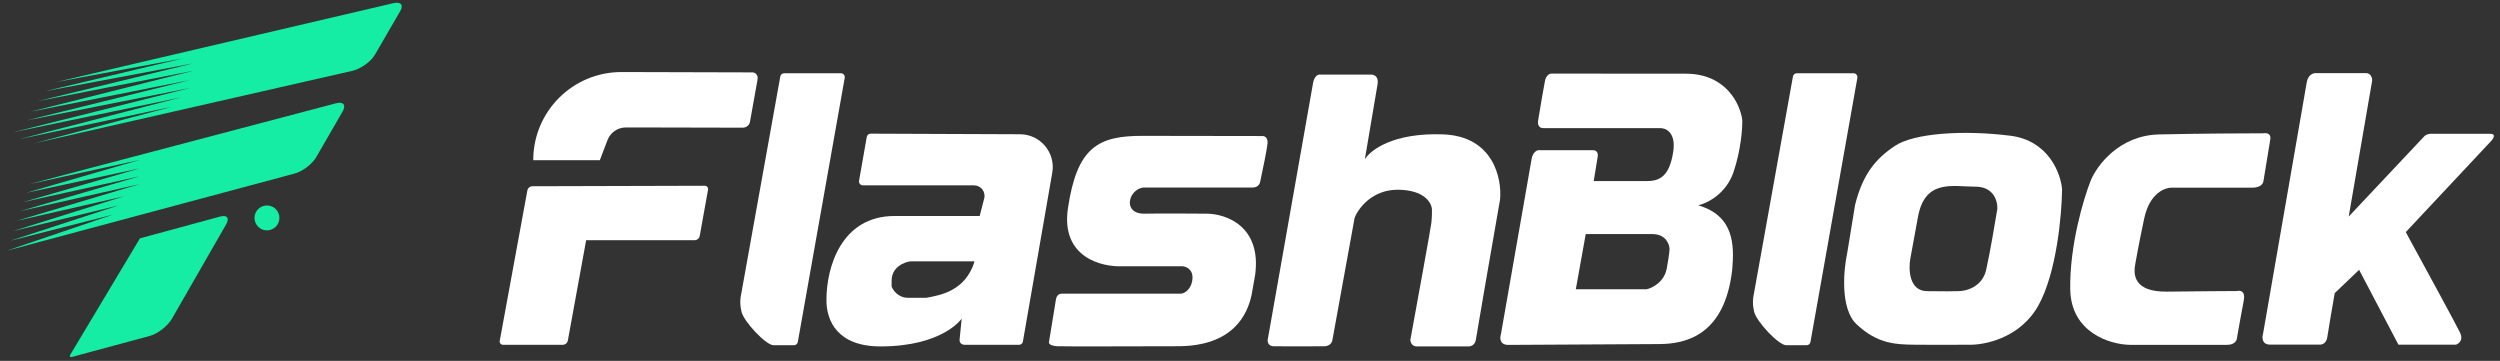
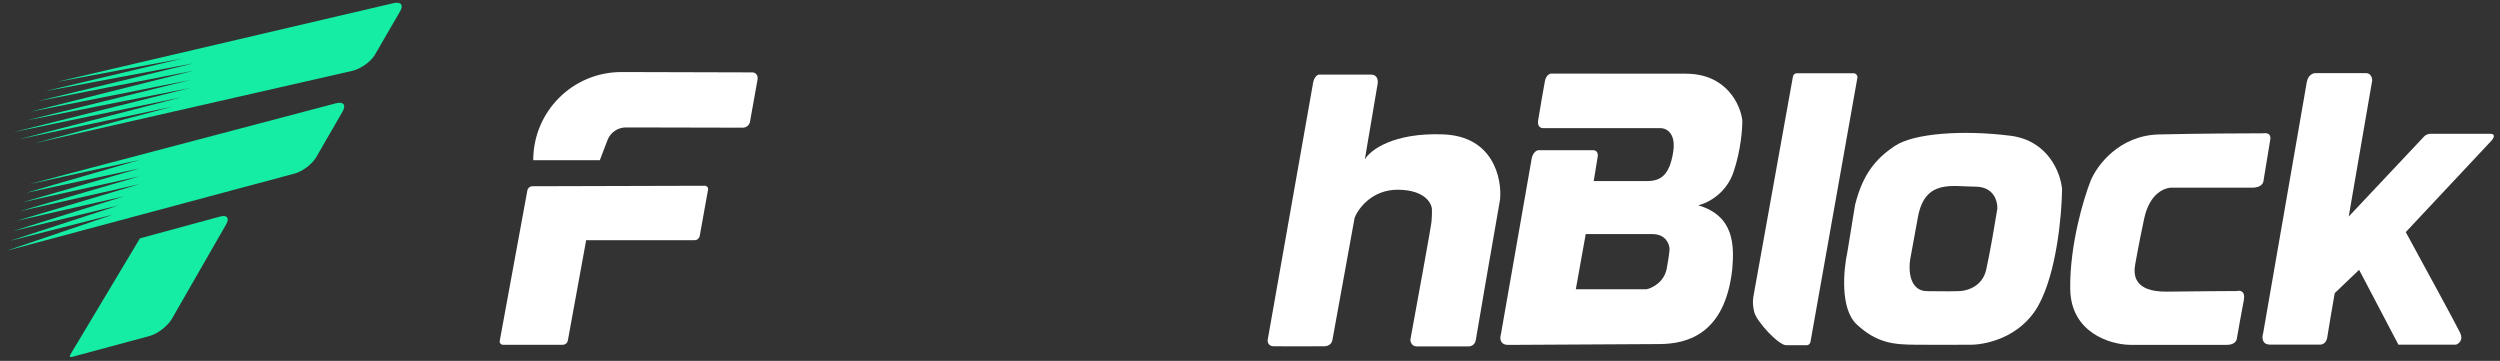
<svg xmlns="http://www.w3.org/2000/svg" width="381" height="55" viewBox="0 0 381 55" fill="none">
  <rect x="0" y="0" width="381" height="55" fill="#333333" stroke="none" />
  <g id="logo">
    <g id="Vector">
      <path d="M53.707 10.793L5.133 21.857L26.26 16.251L2.949 21.202L27.612 14.833L2.024 20.144L29.001 13.399L3.993 18.361L29.001 12.188L4.613 17.032L29.503 10.77L5.73 15.418L29.503 9.648L6.88 13.898L27.85 8.909L8.564 12.501L59.93 0.488C61.075 0.22 61.544 0.74 61.002 1.676L57.124 8.365C56.529 9.392 54.958 10.508 53.707 10.793Z" fill="#15EDA5" />
      <path d="M52.207 17.003L48.185 23.964C47.583 25.005 46.107 26.126 44.916 26.445L0.984 38.218L17.234 32.697L1.528 36.702L18.085 31.3L1.999 35.214L18.925 29.909L2.528 33.656L21.285 28.054L3.029 32.182L21.285 26.864L3.472 30.81L21.285 25.665L3.943 29.394L21.285 24.372L4.401 28.078L51.197 15.743C52.339 15.441 52.787 15.999 52.207 17.003Z" fill="#15EDA5" />
      <path d="M21.328 36.322L33.552 33.001C34.619 32.711 35.013 33.239 34.454 34.211L26.191 48.593C25.57 49.674 24.029 50.869 22.844 51.189L10.972 54.395C10.662 54.479 10.553 54.321 10.724 54.035L21.328 36.322Z" fill="#15EDA5" />
-       <path d="M40.683 35.109C41.731 35.109 42.581 34.259 42.581 33.211C42.581 32.163 41.731 31.313 40.683 31.313C39.635 31.313 38.786 32.163 38.786 33.211C38.786 34.259 39.635 35.109 40.683 35.109Z" fill="#15EDA5" />
    </g>
    <g id="Group 199">
      <path id="Vector 47" d="M344.899 50.812L351.554 12.518C351.754 11.367 352.564 11.123 352.943 11.145C355.203 11.14 359.898 11.134 360.605 11.145C361.312 11.156 361.516 11.868 361.529 12.223L357.944 33.003C361.62 29.104 369.059 21.21 369.413 20.822C369.766 20.434 370.273 20.375 370.482 20.394C373.166 20.39 378.74 20.383 379.561 20.394C380.382 20.406 380.023 21.064 379.741 21.391L366.639 35.374C369.19 40.042 374.421 49.651 374.933 50.739C375.445 51.828 374.72 52.385 374.293 52.527H365.519L359.53 41.122L355.813 44.669C355.492 46.5 354.816 50.406 354.68 51.388C354.545 52.369 353.831 52.55 353.492 52.519C351.535 52.515 347.294 52.509 345.984 52.519C344.674 52.528 344.715 51.385 344.899 50.812Z" fill="white" />
      <path id="Vector 46" d="M344.956 27.558L345.997 21.218C346.145 20.318 345.364 20.24 344.956 20.314C342.201 20.315 335.164 20.35 329.048 20.487C322.932 20.625 319.541 25.259 318.61 27.558C317.534 30.281 315.404 37.392 315.503 44.057C315.602 50.721 321.596 52.498 324.581 52.553H339.419C340.576 52.553 340.894 51.869 340.909 51.527C341.135 50.23 341.661 47.269 341.95 45.8C342.239 44.331 341.376 44.224 340.909 44.354C339.587 44.358 335.457 44.383 330.273 44.446C325.089 44.509 325.114 41.765 325.423 40.185C325.547 39.55 325.891 37.454 326.773 33.313C327.612 29.377 329.981 28.515 331.192 28.6H343.287C344.575 28.6 344.936 27.906 344.956 27.558Z" fill="white" />
      <path id="Subtract" d="M288.764 22.246C291.656 20.305 299.114 19.773 306.382 20.686C312.196 21.417 314.056 26.419 314.259 28.829C314.221 32.647 313.445 41.539 310.645 46.562C307.844 51.585 302.323 52.638 299.913 52.536C298.239 52.549 294.281 52.567 291.846 52.536C288.801 52.498 286.1 52.384 282.941 49.416C280.415 47.041 280.95 41.119 281.533 38.455L282.713 31.227C283.893 26.508 285.872 24.187 288.764 22.246ZM301.061 28.448C297.554 28.448 293.361 27.247 292.294 33.076L291.116 39.516C290.848 41.115 290.979 44.326 293.646 44.372C296.312 44.418 297.898 44.391 298.358 44.372C299.556 44.401 302.1 43.785 302.698 41.096C303.296 38.406 304.078 33.786 304.395 31.812C304.452 30.691 303.865 28.448 301.061 28.448Z" fill="white" />
      <path id="Subtract_2" d="M236.949 11.216C241.053 11.214 250.801 11.215 256.957 11.232C263.113 11.25 265.234 15.949 265.524 18.296C265.553 19.531 265.328 22.843 264.194 26.209C263.061 29.575 260.132 30.998 258.81 31.289C264.355 32.911 264.293 37.465 263.993 41.06C262.875 51.063 256.97 52.411 252.903 52.435C245.781 52.478 231.202 52.562 229.867 52.562C228.532 52.562 228.56 51.475 228.741 50.932C230.233 42.377 233.26 25.044 233.431 24.154C233.602 23.265 234.144 22.943 234.394 22.893C236.906 22.896 242.101 22.901 242.776 22.893C243.452 22.884 243.542 23.488 243.503 23.791L242.883 27.591H251.023C252.989 27.591 254.433 26.816 254.999 23.124C255.452 20.17 253.848 19.493 252.989 19.523C247.349 19.526 235.887 19.53 235.158 19.523C234.432 19.517 234.345 18.813 234.394 18.462C234.671 16.775 235.272 13.186 235.455 12.316C235.638 11.447 236.171 11.22 236.414 11.216H236.949ZM241.665 35.674L240.154 44.086H250.933C251.799 43.9 253.628 43.003 254.014 40.908C254.399 38.813 254.454 37.995 254.433 37.849C254.384 37.123 253.796 35.674 251.835 35.674H241.665Z" fill="white" />
      <path id="Vector 41" d="M200.115 12.627C200.292 11.673 200.788 11.392 201.014 11.371H208.948C209.963 11.371 210.038 12.319 209.948 12.792L207.999 24.295C208.797 22.902 212.304 20.19 219.947 20.479C227.589 20.769 228.907 27.208 228.611 30.391C227.434 37.141 225.049 50.864 224.924 51.754C224.799 52.644 224.087 52.818 223.747 52.793C221.452 52.784 216.668 52.793 215.895 52.793C215.194 52.793 214.936 52.134 214.939 51.791C215.971 46.167 218.057 34.722 218.144 33.93C218.23 33.138 218.236 32.271 218.229 31.936C218.198 30.954 217.136 28.975 213.137 28.915C209.139 28.855 207.009 31.741 206.444 33.191C205.372 39.099 203.195 51.1 203.056 51.839C202.918 52.578 202.211 52.769 201.875 52.772C199.578 52.781 194.802 52.792 194.078 52.772C193.355 52.753 193.178 52.175 193.18 51.888C195.417 39.199 199.937 13.581 200.115 12.627Z" fill="white" />
-       <path id="Vector 40" d="M193.177 21.802C193.233 20.994 192.746 20.753 192.495 20.733C188.683 20.733 179.69 20.727 174.221 20.705C167.385 20.678 164.146 22.378 162.754 31.734C161.642 39.219 167.887 40.746 171.149 40.574H180.155C180.705 40.591 181.793 40.982 181.738 42.412C181.684 43.843 180.664 44.76 179.917 44.76C174.113 44.757 162.359 44.752 161.772 44.76C161.186 44.769 160.964 45.336 160.927 45.619C160.599 47.601 159.928 51.68 159.863 52.138C159.797 52.596 160.672 52.747 161.118 52.765C163.782 52.829 171.182 52.765 179.475 52.765C188.049 52.765 190.121 47.799 190.741 44.964L191.286 41.882C192.29 34.397 186.741 32.551 183.841 32.564C181.573 32.545 176.523 32.518 174.468 32.564C172.414 32.611 172.102 31.324 172.203 30.674C172.376 29.243 173.657 28.579 174.324 28.579H190.897C191.734 28.579 192.021 27.968 192.061 27.662C192.409 26.045 193.12 22.609 193.177 21.802Z" fill="white" />
-       <path id="Subtract_3" d="M155.46 20.461C158.556 20.473 160.897 23.268 160.366 26.318L155.889 52.054C155.839 52.341 155.59 52.55 155.299 52.551C152.522 52.557 147.721 52.563 147.03 52.55C146.296 52.535 146.202 51.968 146.246 51.685L146.563 48.558C146.538 48.595 143.674 52.794 134.175 52.794C127.654 52.794 125.914 48.916 125.95 45.653C125.95 40.863 128.14 32.918 136.328 32.918H149.302L149.991 30.248C150.253 29.235 149.488 28.248 148.442 28.248H131.512C131.139 28.248 130.856 27.911 130.921 27.544L132.095 20.867C132.145 20.579 132.396 20.37 132.688 20.371L155.46 20.461ZM138.799 39.822C137.846 39.927 135.928 40.653 135.881 42.721V43.663C136.084 44.228 136.864 45.362 138.353 45.387H141.145C143.302 44.996 147.07 44.357 148.49 39.953C148.511 39.889 148.463 39.823 148.396 39.822H138.799Z" fill="white" />
-       <path id="Vector 36" d="M128.145 11.164H119.508C119.217 11.164 118.969 11.372 118.917 11.658L112.901 45.131C112.901 45.131 112.655 46.144 113.022 47.573C113.389 49.002 116.701 52.613 117.901 52.613H120.997C121.287 52.613 121.536 52.404 121.587 52.117L128.736 11.869C128.801 11.501 128.519 11.164 128.145 11.164Z" fill="white" />
      <path id="Vector 48" d="M282.474 11.164H273.836C273.546 11.164 273.297 11.372 273.245 11.658L267.229 45.131C267.229 45.131 266.983 46.144 267.35 47.573C267.717 49.002 271.029 52.613 272.23 52.613H275.325C275.616 52.613 275.865 52.404 275.915 52.117L283.064 11.869C283.13 11.501 282.847 11.164 282.474 11.164Z" fill="white" />
      <path id="Vector 35" d="M76.159 51.955L80.367 29.039C80.436 28.66 80.766 28.384 81.151 28.383L107.414 28.31C107.727 28.309 107.963 28.591 107.908 28.899L106.64 35.949C106.572 36.33 106.24 36.607 105.853 36.607H89.33L86.542 51.889C86.472 52.269 86.141 52.546 85.755 52.546H76.651C76.339 52.546 76.103 52.263 76.159 51.955Z" fill="white" />
      <path id="Vector 34" d="M91.416 24.41H81.266C81.266 16.994 87.276 10.982 94.692 10.981L95.254 10.98L114.723 11.033C115.164 11.077 115.491 11.463 115.461 11.905L115.444 12.155L114.323 18.409C114.283 19 113.792 19.459 113.2 19.459H113.148L96.243 19.421H95.385C94.14 19.421 93.025 20.189 92.581 21.352L91.416 24.41Z" fill="white" />
    </g>
  </g>
</svg>